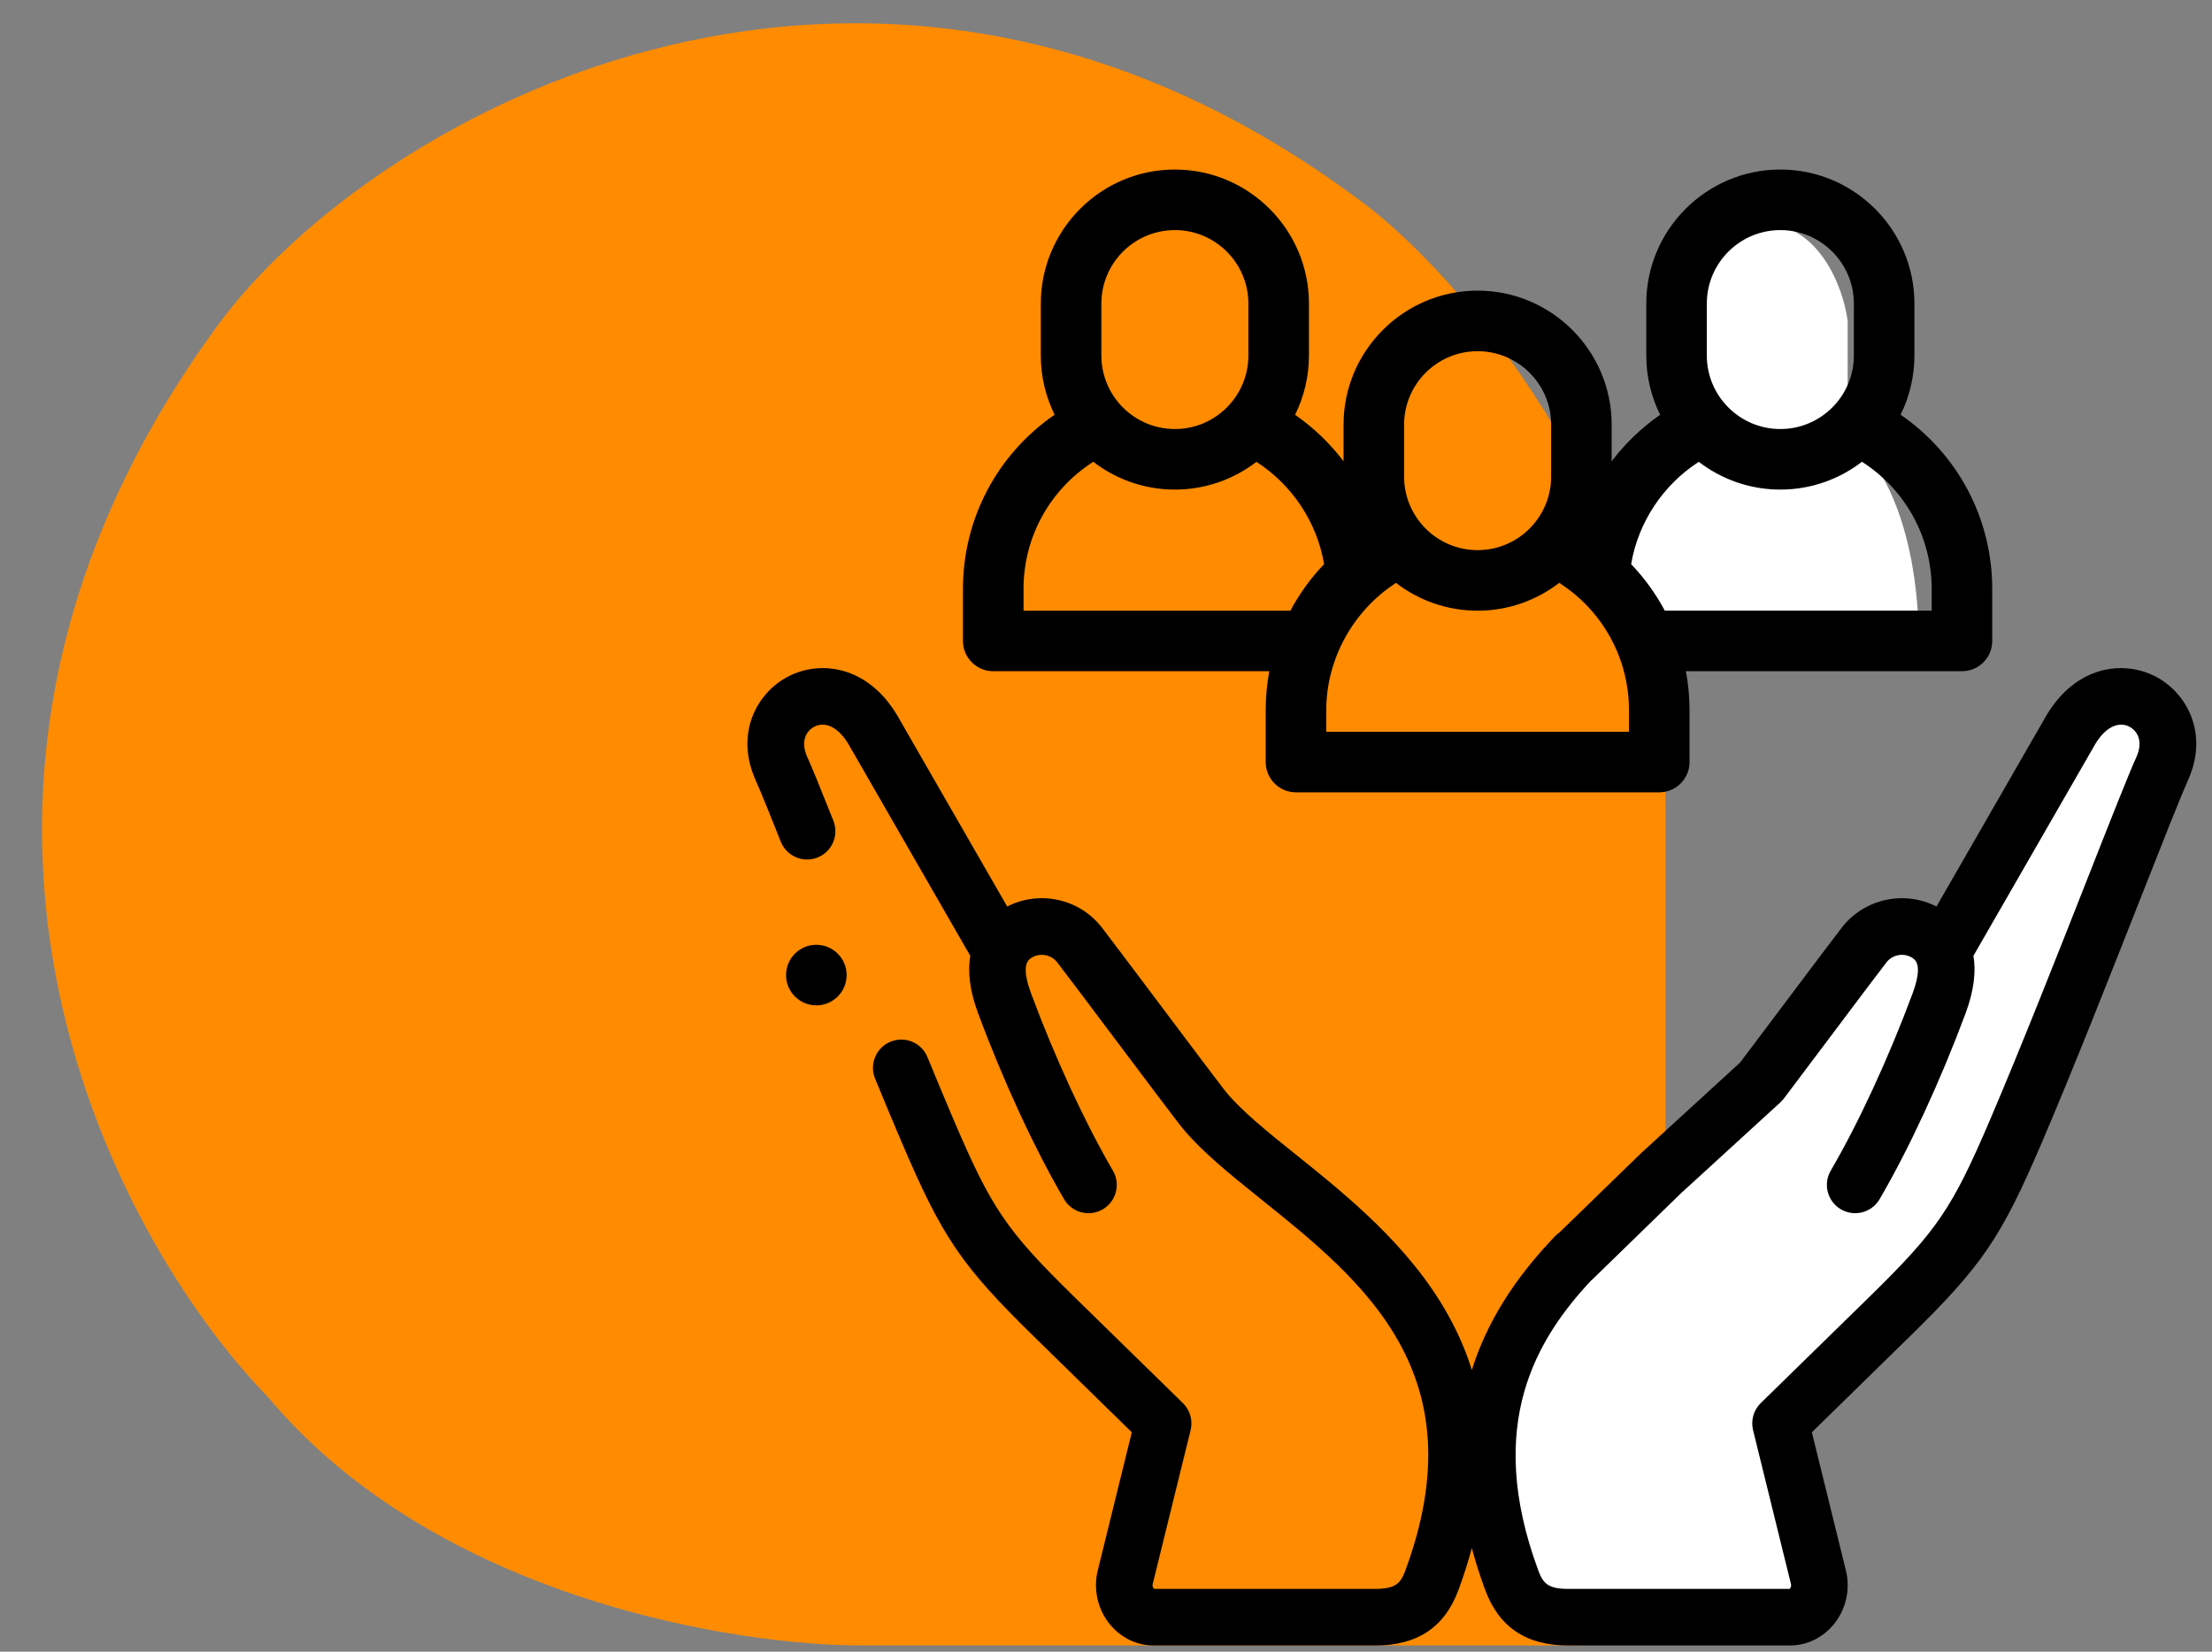
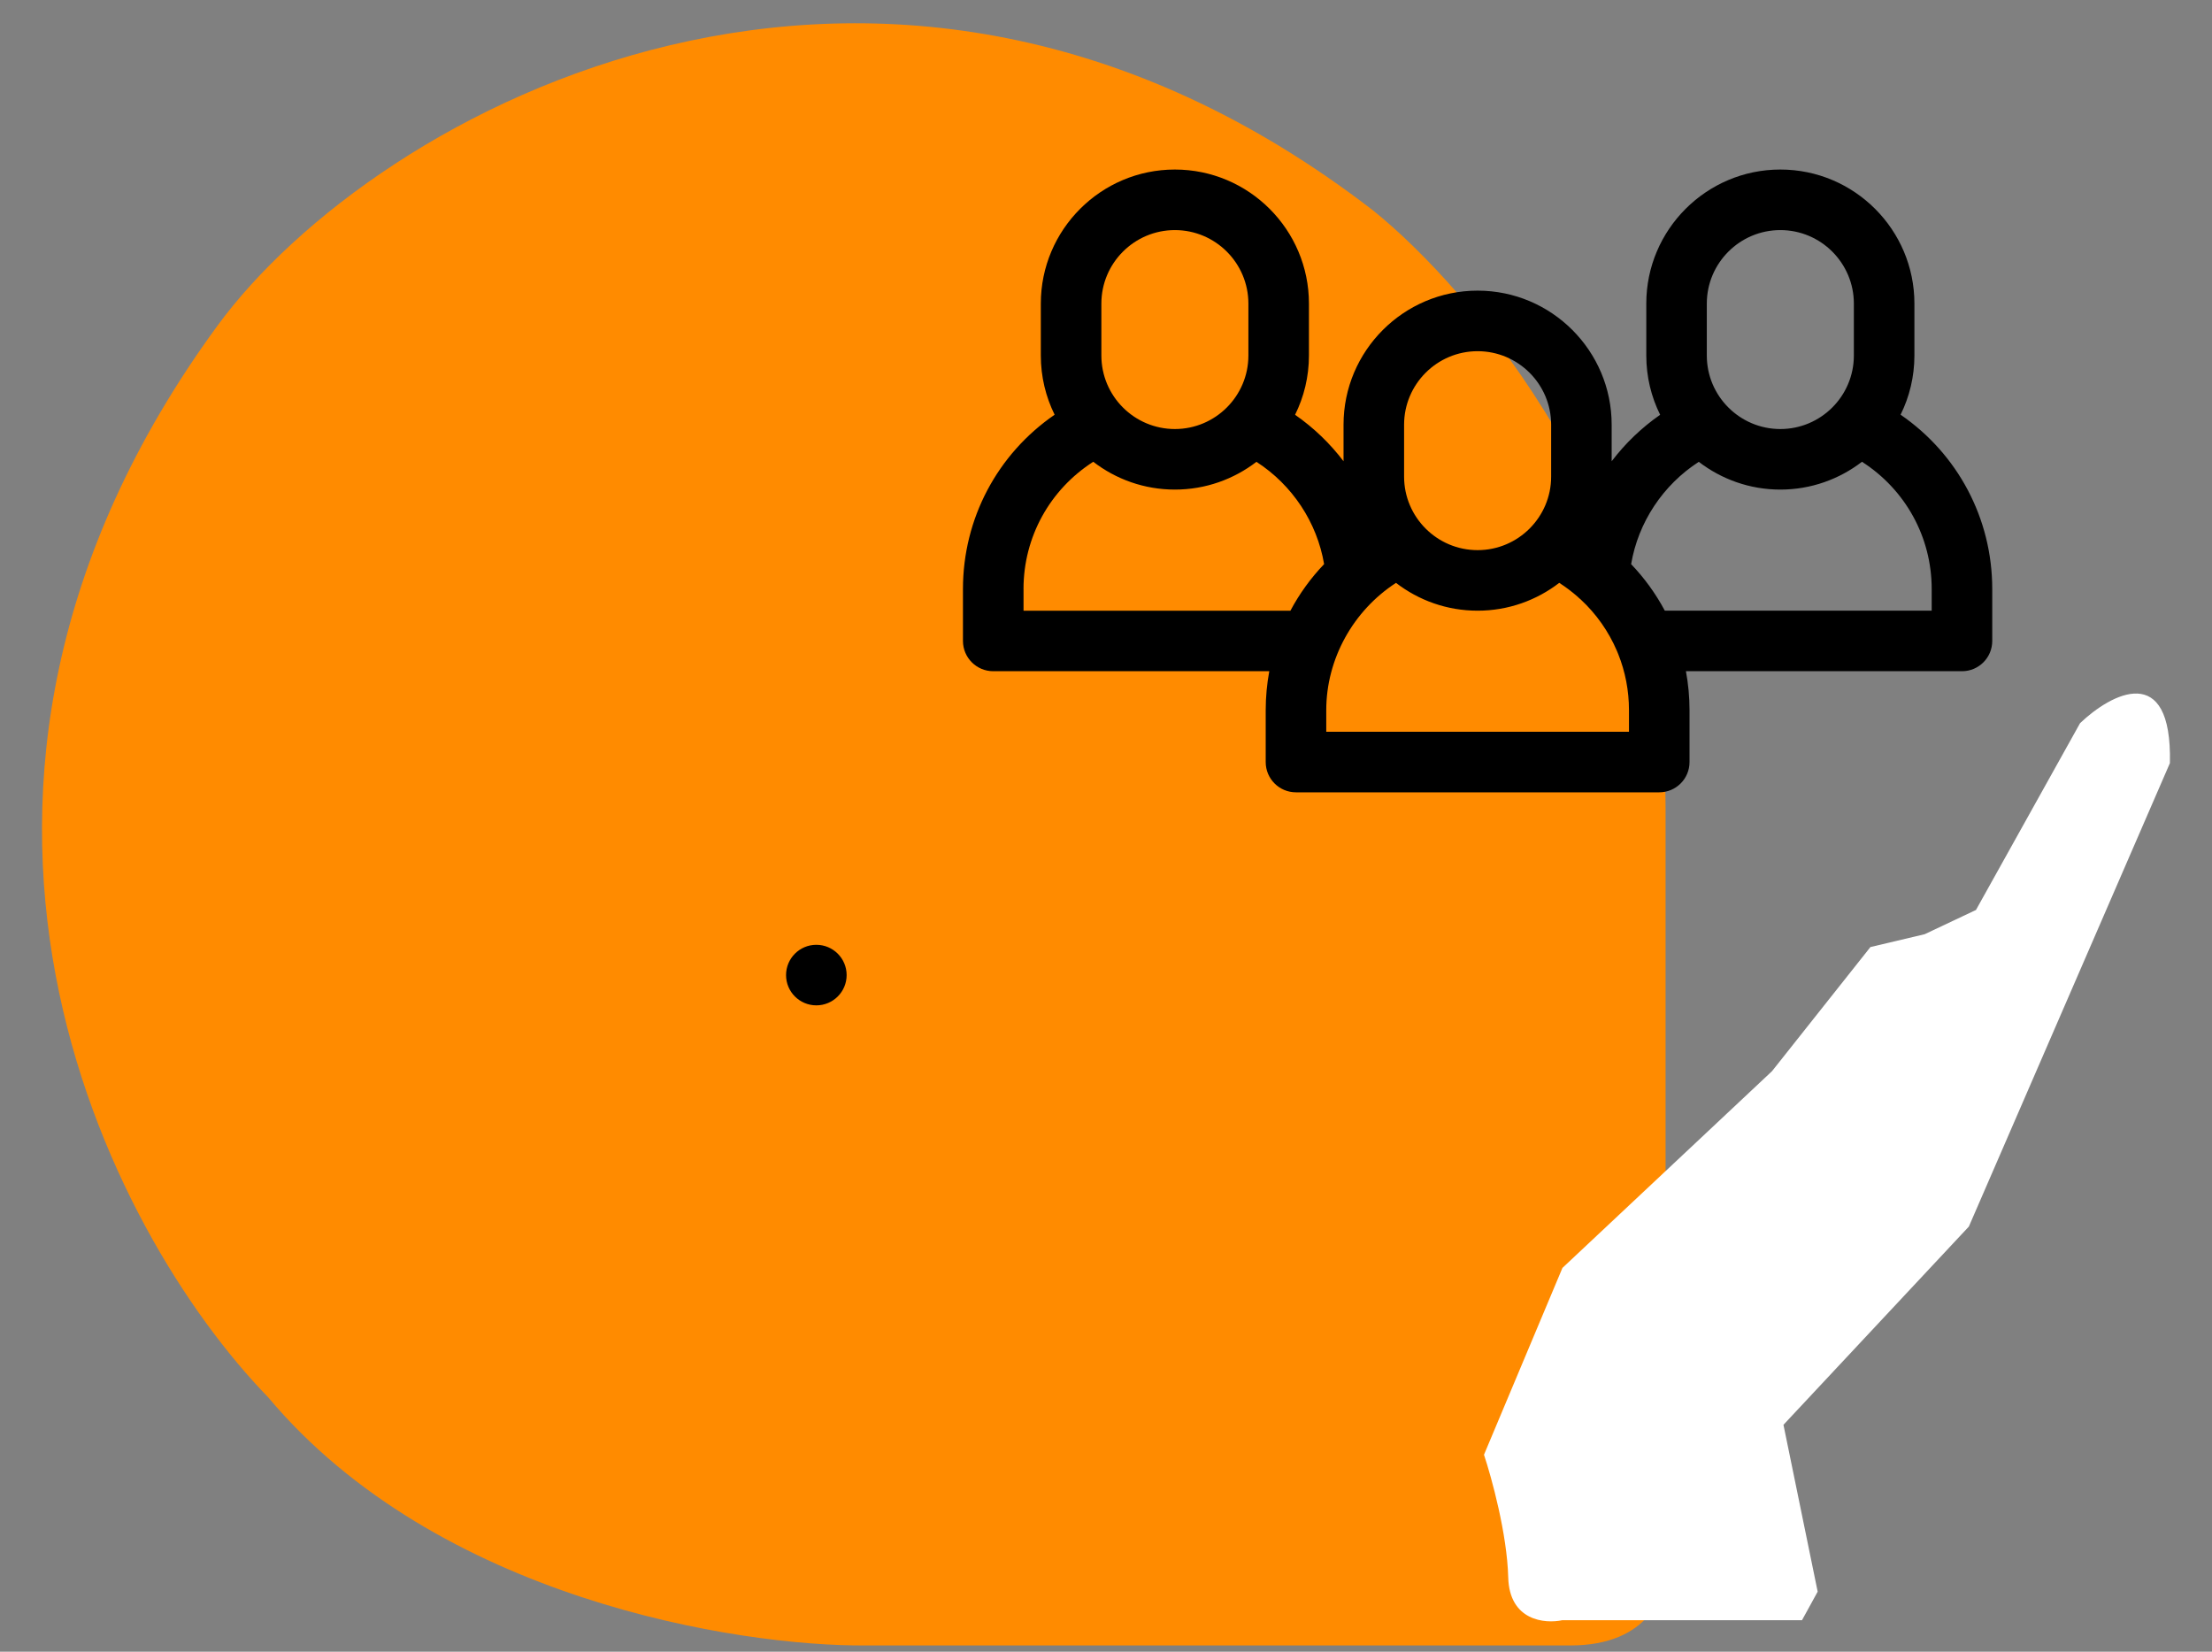
<svg xmlns="http://www.w3.org/2000/svg" width="75" height="56" viewBox="0 0 75 56" fill="none">
  <rect x="0" y="0" width="75" height="56" fill="#808080" stroke="none" />
  <path d="M53.245 55.788C55.92 55.788 56.511 54.021 56.473 53.137L56.473 27.428C56.473 17.56 49.863 9.79 46.559 7.138C29.9 -5.716 12.711 3.74 7.362 11.058C-4.167 26.829 3.711 41.839 9.091 47.373C14.809 54.197 25 55.827 29.381 55.788L53.245 55.788Z" fill="#FF8B00" />
  <path d="M51.138 53.48C51.177 54.95 52.379 55.06 52.976 54.931H61.099L61.63 53.964L60.47 48.307L66.756 41.586L73.573 25.872C73.65 22.391 71.575 23.519 70.527 24.518L66.997 30.852L65.257 31.674L63.419 32.109L60.083 36.316L52.976 42.988L50.316 49.322C50.574 50.096 51.1 52.01 51.138 53.48Z" fill="white" />
-   <path d="M53.557 18.958L55.636 21.955H65.064C65.064 17.352 63.452 15.267 62.647 14.8V10.883C62.502 9.771 61.699 7.547 59.649 7.547C57.599 7.547 56.699 9.32 56.506 10.206V14.8L53.557 18.958Z" fill="white" />
  <path d="M28.706 33.06C28.706 32.493 28.246 32.033 27.679 32.033H27.678C27.111 32.033 26.652 32.493 26.652 33.06C26.652 33.627 27.112 34.086 27.679 34.086C28.246 34.086 28.706 33.626 28.706 33.06Z" fill="black" />
  <path d="M33.677 22.757H43.036C42.957 23.187 42.915 23.628 42.915 24.077V25.837C42.915 26.404 43.374 26.863 43.941 26.863H56.258C56.825 26.863 57.285 26.404 57.285 25.837V24.077C57.285 23.628 57.243 23.187 57.163 22.757H66.523C67.09 22.757 67.549 22.298 67.549 21.731V19.971C67.549 17.579 66.38 15.394 64.441 14.06C64.741 13.455 64.91 12.774 64.91 12.053V10.294C64.91 7.787 62.871 5.748 60.364 5.748C57.858 5.748 55.819 7.787 55.819 10.294V12.053C55.819 12.775 55.988 13.457 56.289 14.063C55.657 14.502 55.104 15.035 54.645 15.639V14.4C54.645 11.893 52.606 9.854 50.1 9.854C47.593 9.854 45.554 11.893 45.554 14.4V15.639C45.096 15.035 44.543 14.502 43.911 14.063C44.211 13.457 44.381 12.775 44.381 12.053V10.294C44.381 7.787 42.342 5.748 39.835 5.748C37.329 5.748 35.29 7.787 35.29 10.294V12.053C35.29 12.774 35.459 13.455 35.758 14.061C33.819 15.394 32.65 17.579 32.65 19.971V21.731C32.651 22.298 33.11 22.757 33.677 22.757ZM55.232 24.81H44.968V24.077C44.968 22.341 45.881 20.703 47.333 19.762C48.1 20.353 49.059 20.705 50.1 20.705C51.141 20.705 52.1 20.352 52.868 19.761C53.089 19.904 53.297 20.061 53.492 20.232C53.524 20.265 53.558 20.295 53.594 20.323C54.124 20.814 54.54 21.407 54.821 22.063C54.835 22.104 54.851 22.143 54.87 22.182C55.106 22.773 55.232 23.414 55.232 24.077V24.81H55.232ZM65.496 19.971V20.704H56.447C56.141 20.131 55.758 19.6 55.305 19.127C55.545 17.709 56.384 16.443 57.599 15.658C58.366 16.247 59.325 16.599 60.364 16.599C61.405 16.599 62.365 16.246 63.132 15.656C64.603 16.599 65.496 18.207 65.496 19.971ZM57.871 10.294C57.871 8.919 58.99 7.801 60.364 7.801C61.739 7.801 62.857 8.919 62.857 10.294V12.053C62.857 13.428 61.739 14.546 60.364 14.546C58.989 14.546 57.871 13.428 57.871 12.053V10.294ZM47.607 14.4C47.607 13.025 48.725 11.907 50.1 11.907C51.474 11.907 52.593 13.025 52.593 14.4V16.159C52.593 17.534 51.474 18.652 50.1 18.652C48.725 18.652 47.607 17.534 47.607 16.159V14.4ZM37.343 10.294C37.343 8.919 38.461 7.801 39.836 7.801C41.21 7.801 42.328 8.919 42.328 10.294V12.053C42.328 13.428 41.21 14.546 39.836 14.546C38.461 14.546 37.343 13.428 37.343 12.053V10.294ZM34.703 19.971C34.703 18.206 35.597 16.599 37.068 15.656C37.835 16.247 38.795 16.599 39.836 16.599C40.875 16.599 41.834 16.247 42.601 15.658C43.816 16.443 44.655 17.709 44.895 19.126C44.442 19.6 44.058 20.131 43.753 20.705H34.704V19.971H34.703Z" fill="black" />
-   <path d="M69.396 24.24C70.405 22.555 72.013 22.382 73.08 22.934C74.156 23.491 74.886 24.869 74.198 26.426C74.197 26.429 74.196 26.432 74.195 26.435C73.936 27.006 73.31 28.595 72.585 30.435C71.572 33.009 70.31 36.213 69.238 38.72C67.844 41.98 67.21 42.909 64.718 45.347L61.433 48.561L62.581 53.222C62.743 53.84 62.607 54.511 62.217 55.02C61.842 55.508 61.285 55.789 60.691 55.789H53.179C51.748 55.789 50.824 55.171 50.355 53.901C50.178 53.423 50.028 52.951 49.904 52.486C49.78 52.949 49.631 53.42 49.453 53.901C48.984 55.171 48.06 55.789 46.629 55.789H39.117C38.522 55.789 37.966 55.508 37.591 55.02C37.201 54.511 37.065 53.84 37.227 53.222L38.375 48.561L35.09 45.347C32.597 42.909 31.963 41.98 30.57 38.72C30.297 38.081 30.002 37.378 29.671 36.569C29.47 36.079 29.704 35.519 30.195 35.318C30.685 35.116 31.245 35.351 31.446 35.841C31.77 36.629 32.068 37.344 32.333 37.965C33.626 40.988 34.124 41.719 36.431 43.976L40.108 47.572C40.351 47.81 40.45 48.158 40.369 48.487L39.088 53.689C39.087 53.695 39.085 53.702 39.083 53.708C39.062 53.786 39.108 53.852 39.131 53.87H46.629C47.341 53.87 47.494 53.667 47.654 53.236C50.117 46.564 46.204 43.424 42.751 40.654C41.671 39.787 40.65 38.967 39.986 38.114C39.719 37.771 38.838 36.599 37.905 35.358C37.018 34.177 36.101 32.955 35.844 32.625C35.625 32.344 35.204 32.29 34.926 32.506C34.719 32.667 34.73 33.061 34.958 33.677C35.772 35.87 36.785 38.062 37.734 39.69C38.002 40.147 37.846 40.735 37.389 41.002C36.931 41.269 36.344 41.114 36.077 40.656C35.074 38.937 34.011 36.637 33.16 34.345C32.865 33.55 32.812 32.914 32.898 32.406L28.763 25.22C28.429 24.666 27.987 24.443 27.61 24.638C27.35 24.772 27.131 25.117 27.363 25.648C27.523 26.001 27.791 26.654 28.257 27.828C28.452 28.321 28.211 28.878 27.719 29.073C27.227 29.269 26.668 29.028 26.473 28.535C26.17 27.771 25.798 26.842 25.613 26.435C25.612 26.432 25.611 26.429 25.61 26.426C24.923 24.869 25.652 23.491 26.728 22.934C27.795 22.382 29.403 22.555 30.412 24.24C30.415 24.245 30.418 24.25 30.421 24.255L34.15 30.735C35.227 30.181 36.585 30.454 37.358 31.445C37.624 31.788 38.506 32.962 39.44 34.205C40.326 35.385 41.243 36.606 41.499 36.935C42.026 37.611 42.961 38.362 43.951 39.156C45.654 40.523 47.774 42.224 49.078 44.546C49.426 45.164 49.701 45.798 49.905 46.447C50.404 44.854 51.331 43.365 52.732 41.906C52.779 41.857 52.831 41.813 52.886 41.776L55.656 39.084L55.678 39.065L58.999 36.025C59.387 35.51 59.879 34.858 60.369 34.205C61.303 32.963 62.184 31.788 62.451 31.445C63.224 30.454 64.582 30.182 65.658 30.735L69.387 24.255C69.39 24.25 69.393 24.245 69.396 24.24ZM72.198 24.638C71.821 24.443 71.38 24.666 71.046 25.22L66.911 32.406C66.997 32.914 66.944 33.55 66.649 34.345C65.797 36.637 64.734 38.937 63.731 40.656C63.464 41.114 62.877 41.269 62.419 41.002C61.961 40.735 61.806 40.147 62.073 39.69C63.023 38.062 64.035 35.87 64.85 33.677C65.078 33.061 65.089 32.667 64.882 32.506C64.603 32.289 64.184 32.344 63.965 32.625C63.708 32.955 62.791 34.175 61.904 35.357C61.391 36.039 60.878 36.722 60.483 37.246C60.451 37.288 60.416 37.325 60.379 37.359L60.381 37.361L56.993 40.459L53.96 43.409L53.956 43.405C52.109 45.382 50.325 48.283 52.154 53.236C52.314 53.667 52.467 53.871 53.179 53.871H60.678C60.701 53.853 60.745 53.786 60.725 53.708C60.723 53.702 60.721 53.695 60.72 53.689L59.439 48.487C59.358 48.158 59.457 47.81 59.699 47.572L63.377 43.976C65.684 41.719 66.182 40.988 67.475 37.965C68.536 35.484 69.791 32.295 70.8 29.733C71.562 27.797 72.165 26.266 72.445 25.648C72.677 25.117 72.458 24.772 72.198 24.638Z" fill="black" />
</svg>